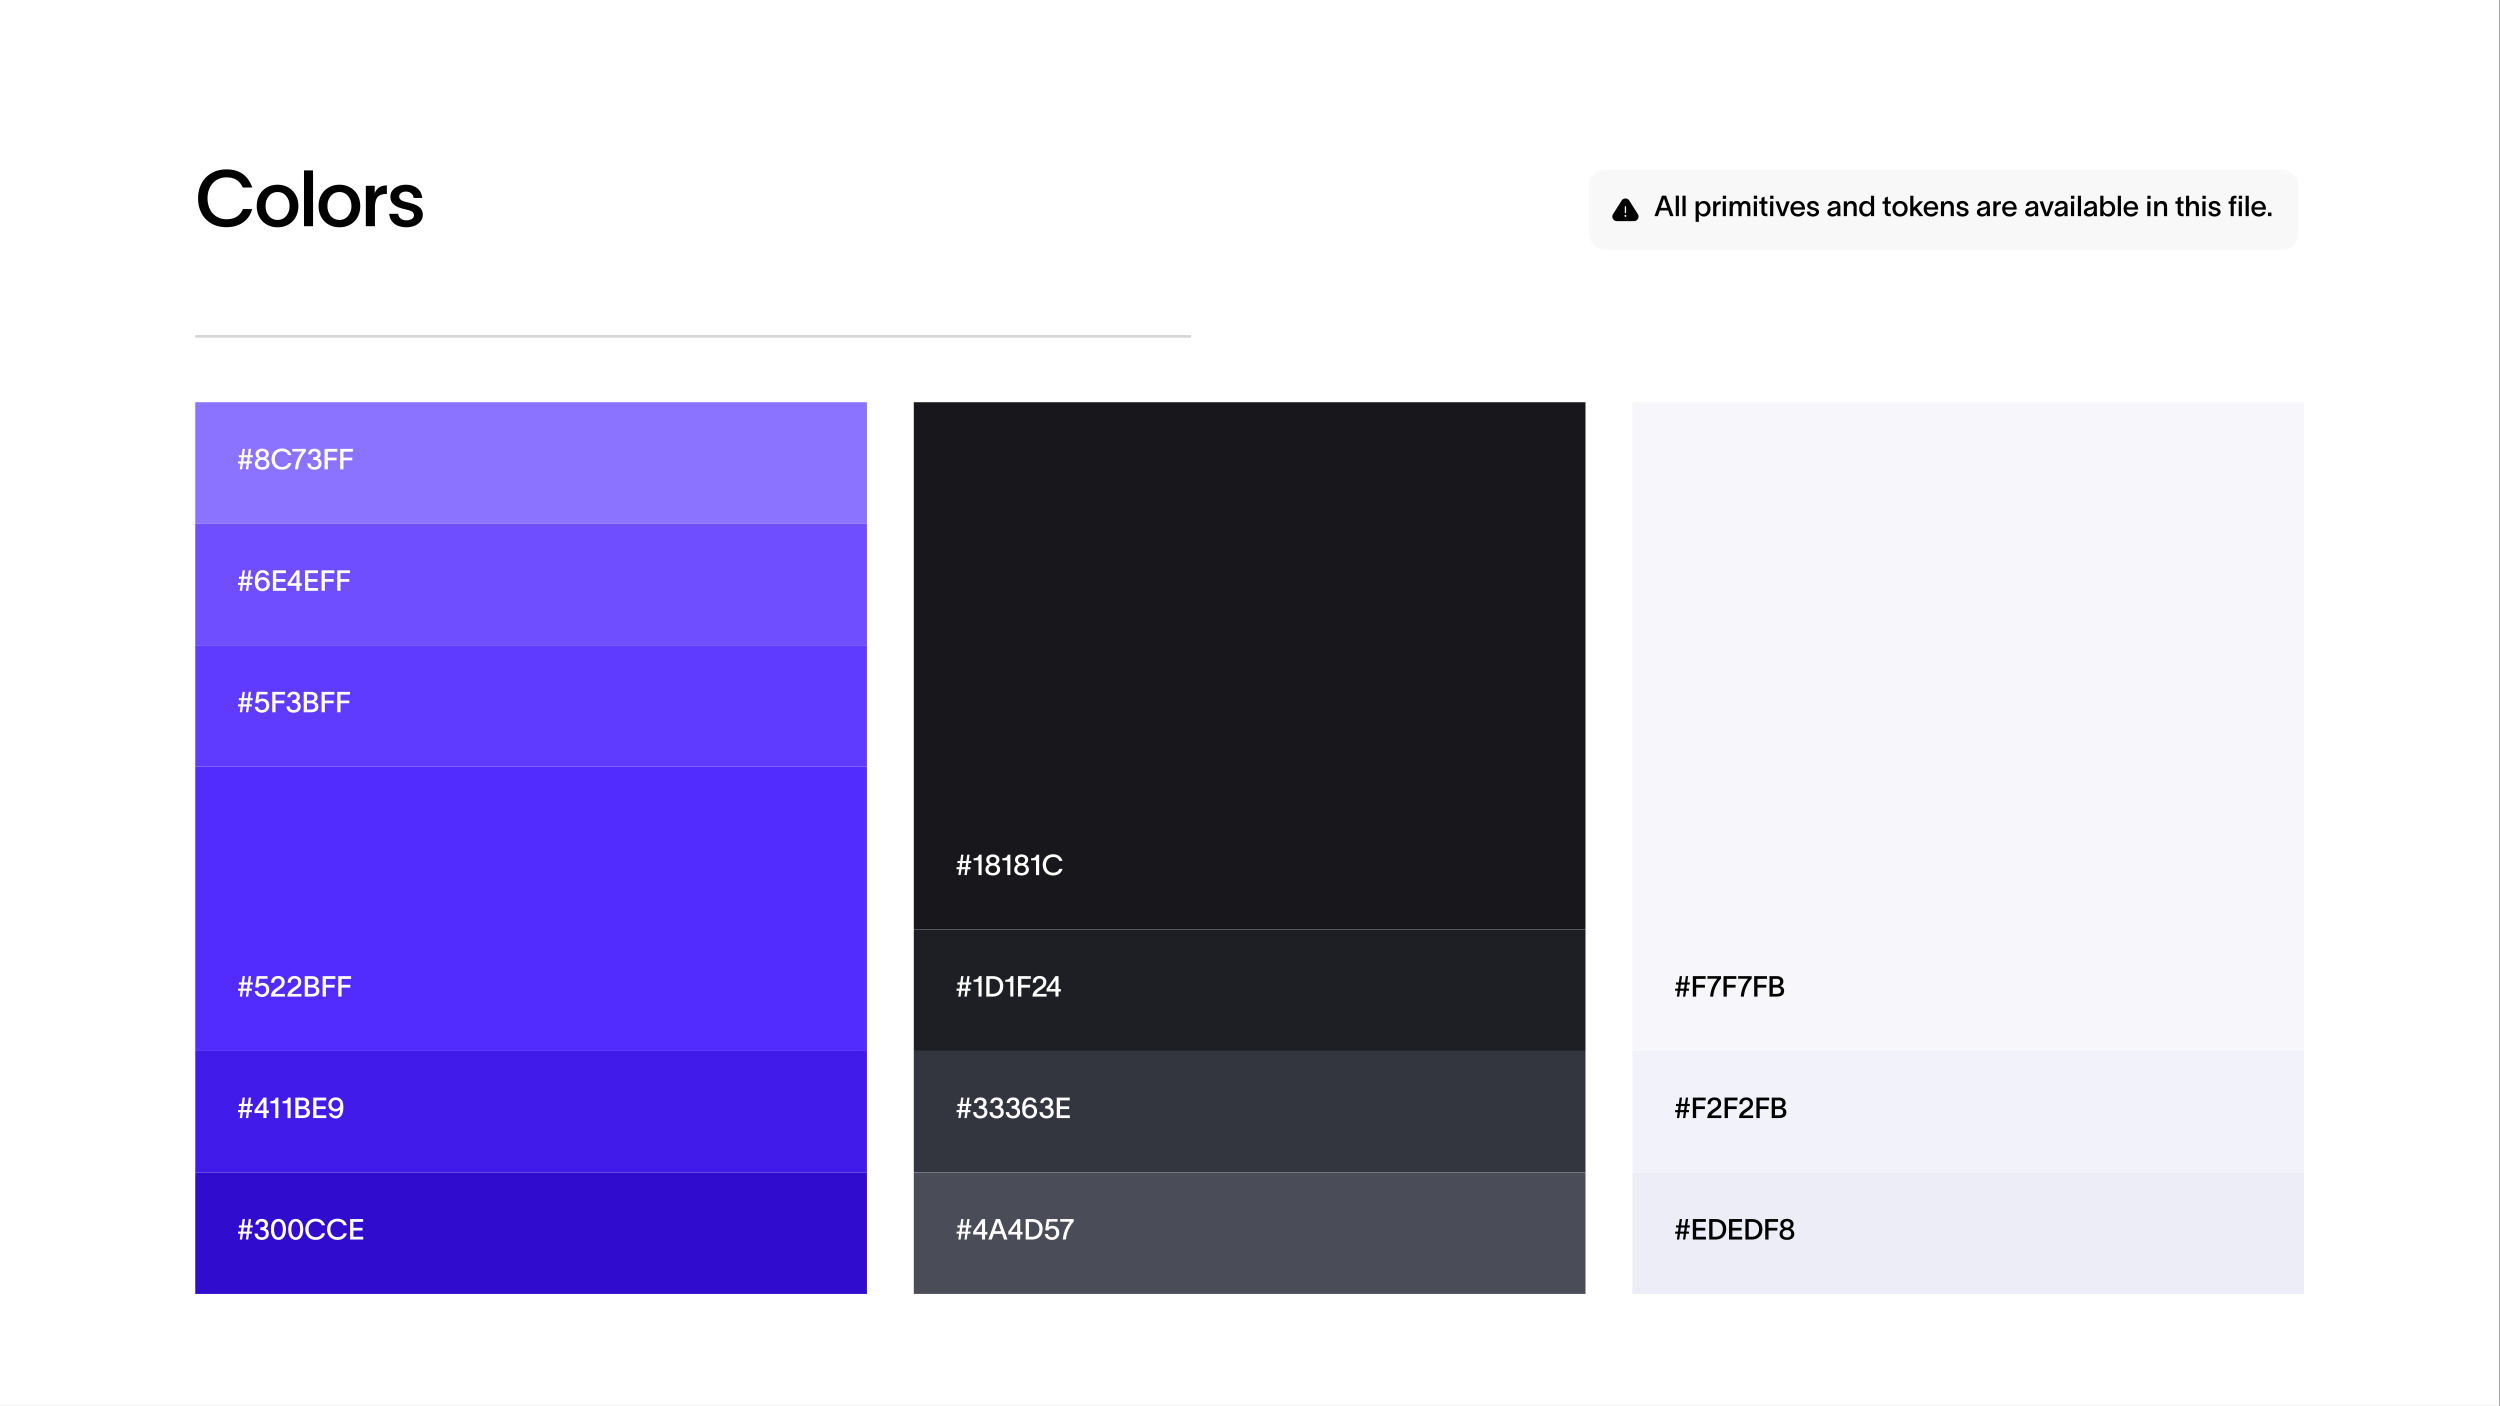
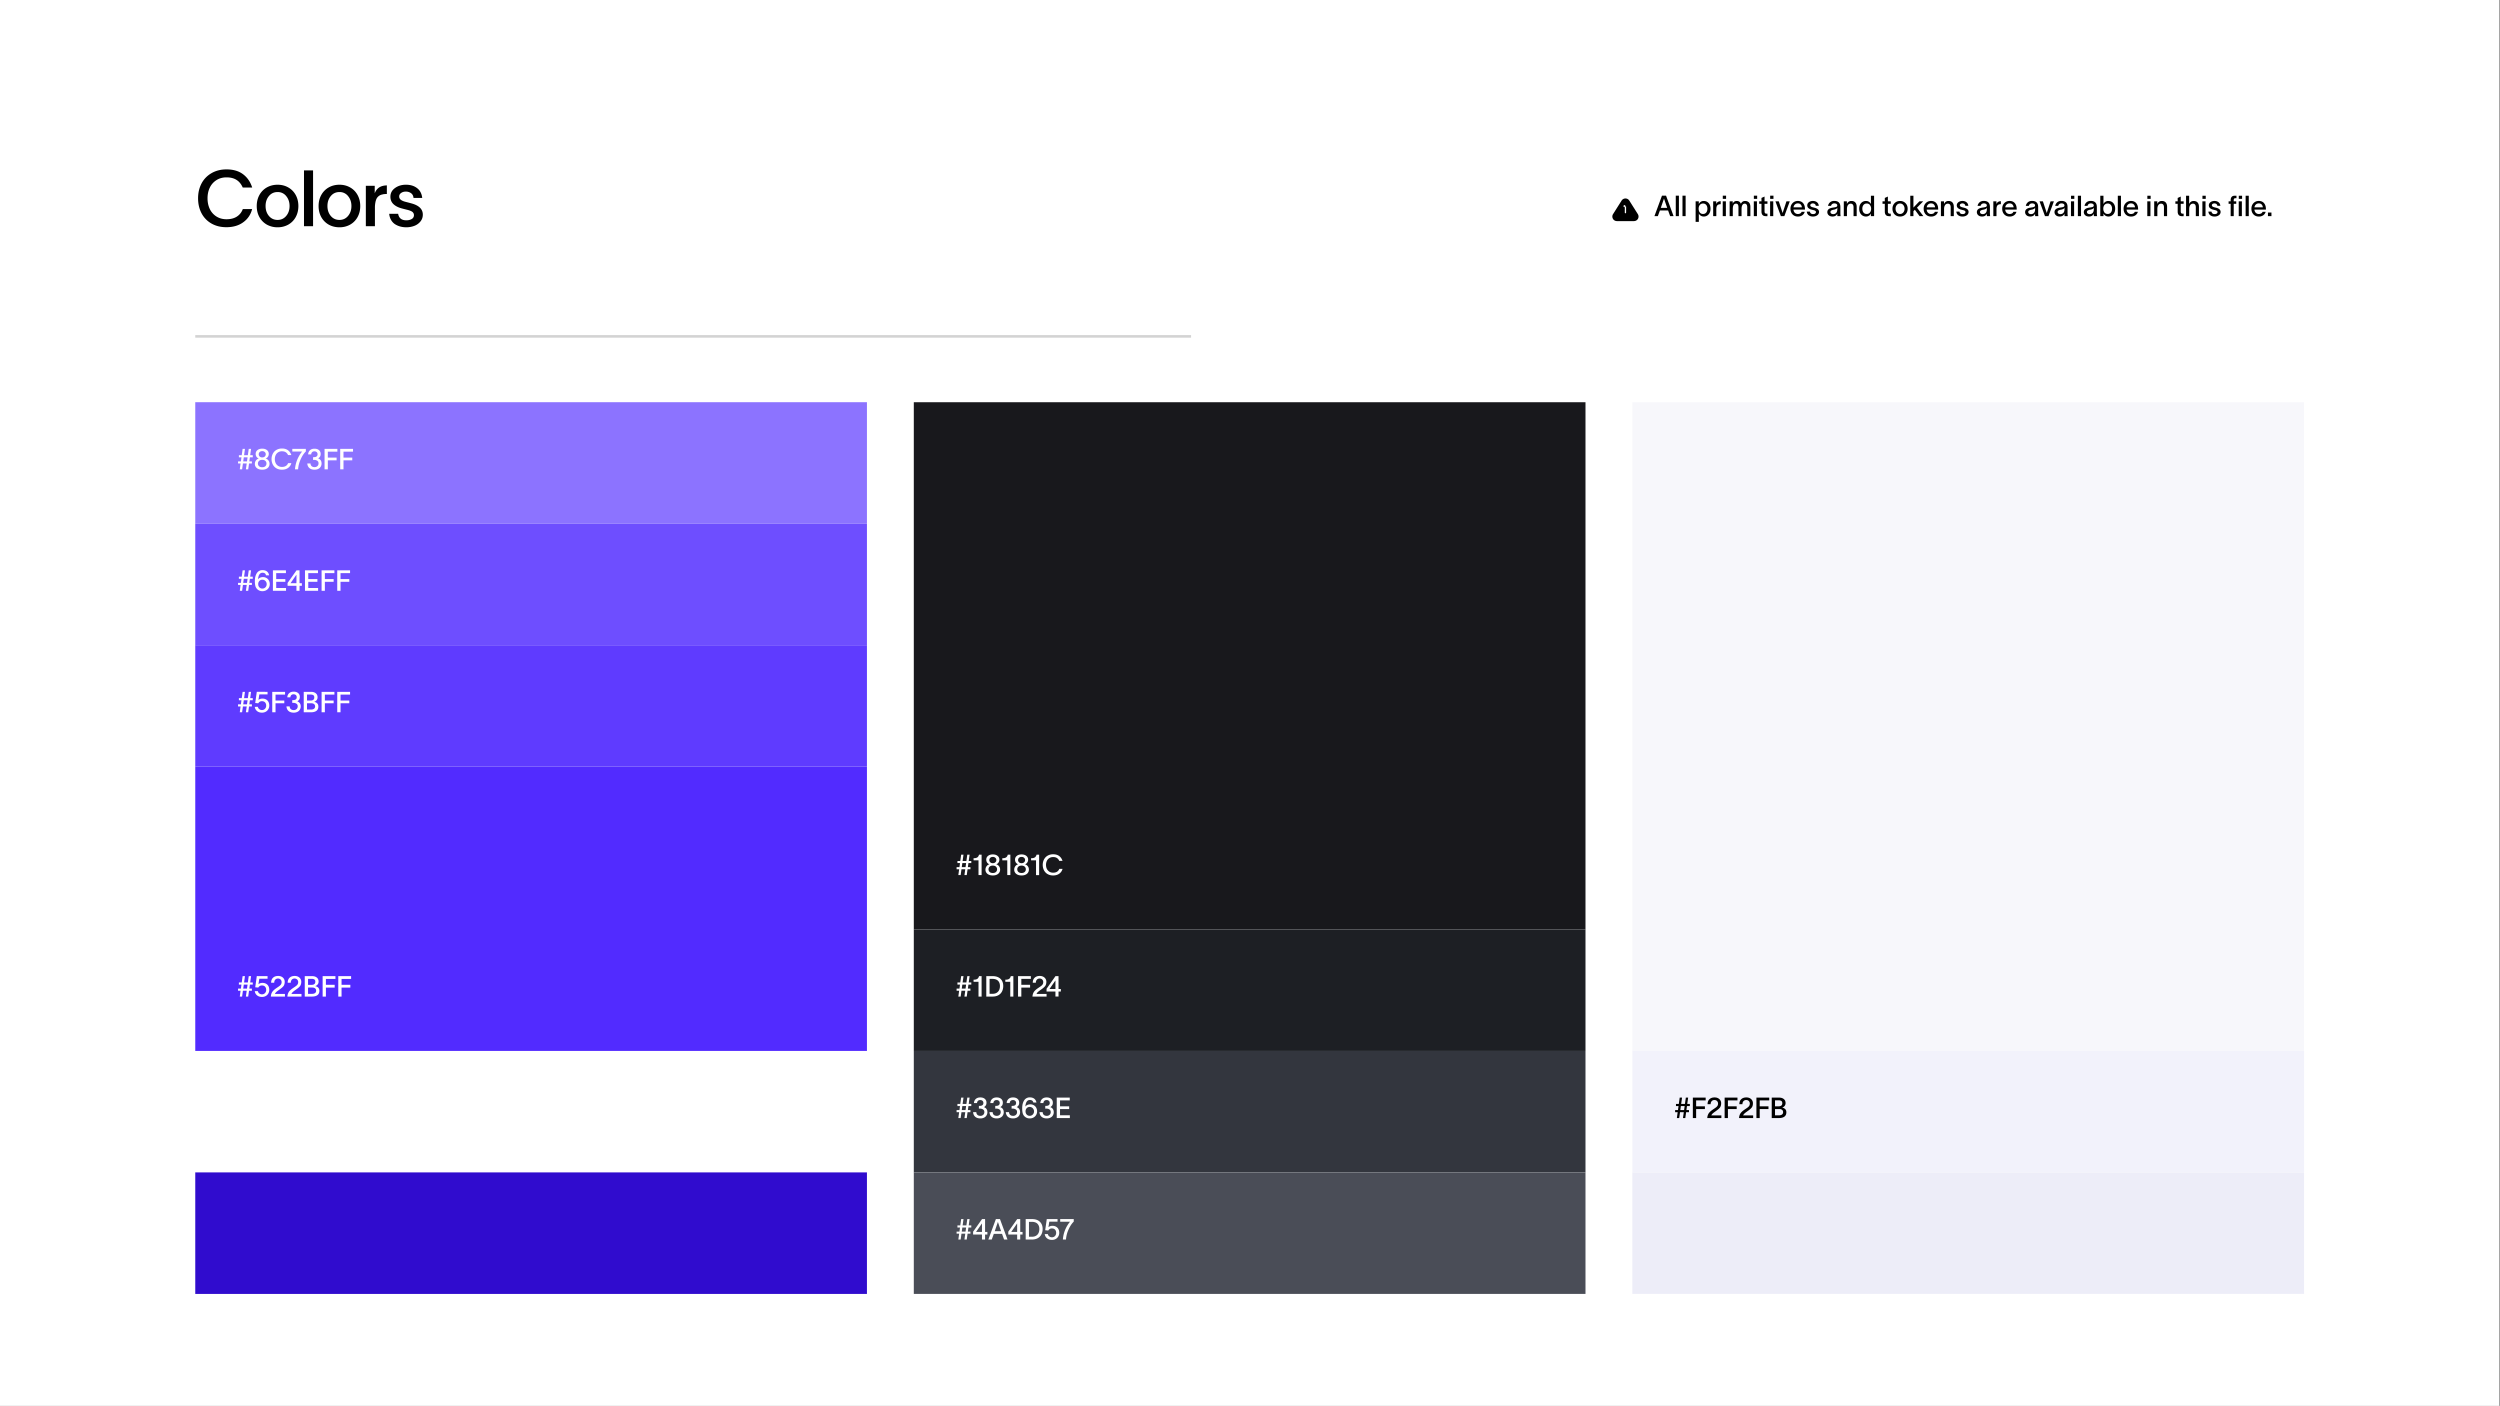
<svg xmlns="http://www.w3.org/2000/svg" width="393" height="221" fill="none">
  <rect width="100%" height="100%" fill="#808080" stroke="none" />
  <path fill="#fff" d="M0 0h392.889v221H0z" />
  <path fill="#000" d="M39.633 32.864a3.515 3.515 0 0 1-1.379 2.062c-.711.528-1.602.791-2.674.791-.895 0-1.682-.197-2.362-.593a3.966 3.966 0 0 1-1.546-1.619c-.356-.687-.534-1.464-.534-2.332 0-.859.178-1.63.534-2.314.36-.687.88-1.23 1.564-1.63.684-.4 1.473-.6 2.368-.6 1.06 0 1.925.252 2.596.755.676.504 1.157 1.201 1.445 2.093h-1.487c-.232-.532-.555-.93-.97-1.193-.417-.268-.944-.402-1.584-.402-.603 0-1.135.148-1.594.444a2.844 2.844 0 0 0-1.037 1.187c-.232.491-.348 1.045-.348 1.66 0 .616.116 1.171.348 1.667a2.81 2.81 0 0 0 1.03 1.18c.46.297.994.445 1.601.445.664 0 1.211-.142 1.643-.426.432-.284.74-.675.923-1.175h1.463Zm5.677 2.452a3.382 3.382 0 0 1-1.672.413 3.41 3.41 0 0 1-1.679-.413 3.062 3.062 0 0 1-1.175-1.181c-.283-.512-.425-1.093-.425-1.745 0-.651.142-1.233.425-1.744a3.05 3.05 0 0 1 1.175-1.187c.5-.28 1.06-.42 1.679-.42.615 0 1.17.14 1.666.42.5.28.892.675 1.176 1.187.283.511.425 1.093.425 1.744 0 .652-.142 1.233-.425 1.745a3.02 3.02 0 0 1-1.17 1.18Zm-3.56-2.926c0 .616.173 1.133.521 1.553.352.42.807.63 1.367.63.552 0 1.003-.21 1.355-.63.351-.42.527-.937.527-1.553 0-.62-.176-1.14-.527-1.564a1.67 1.67 0 0 0-1.355-.636c-.56 0-1.015.212-1.367.636-.348.42-.522.94-.522 1.564Zm6.037-5.599h1.427v8.765h-1.427V26.79Zm7.248 8.525a3.382 3.382 0 0 1-1.673.413c-.62 0-1.179-.137-1.678-.413a3.061 3.061 0 0 1-1.175-1.181c-.284-.512-.426-1.093-.426-1.745 0-.651.142-1.233.426-1.744a3.05 3.05 0 0 1 1.175-1.187c.5-.28 1.059-.42 1.678-.42.616 0 1.171.14 1.667.42.5.28.891.675 1.175 1.187.284.511.426 1.093.426 1.744 0 .652-.142 1.233-.426 1.745a3.02 3.02 0 0 1-1.17 1.18Zm-3.561-2.926c0 .616.174 1.133.521 1.553.352.42.808.63 1.367.63.552 0 1.003-.21 1.355-.63.352-.42.528-.937.528-1.553 0-.62-.176-1.14-.528-1.564a1.67 1.67 0 0 0-1.355-.636c-.56 0-1.015.212-1.367.636-.347.42-.521.94-.521 1.564Zm7.434-3.183v1.181c.304-.815.94-1.229 1.906-1.241v1.349c-.295 0-.51.02-.641.06-.14.028-.264.064-.372.108a1.163 1.163 0 0 0-.33.216 1.188 1.188 0 0 0-.281.365 2.335 2.335 0 0 0-.18.582 4.29 4.29 0 0 0-.072.833v2.896H57.51v-6.349h1.397Zm6.097 1.906c-.032-.335-.164-.585-.396-.749a1.359 1.359 0 0 0-.815-.246c-.288 0-.533.072-.737.216-.204.144-.306.326-.306.546 0 .215.086.391.258.527.176.136.433.246.773.33.468.12.75.194.845.222 1.227.32 1.84.913 1.84 1.78 0 .408-.123.766-.37 1.073a2.248 2.248 0 0 1-.96.69 3.454 3.454 0 0 1-1.271.227c-.332 0-.645-.04-.941-.12-.296-.08-.57-.2-.822-.36a1.96 1.96 0 0 1-.623-.665 2.288 2.288 0 0 1-.294-.97h1.403c.116.679.546 1.018 1.289 1.018.332 0 .614-.067.845-.203a.67.67 0 0 0 .348-.618c0-.1-.02-.19-.06-.27a.684.684 0 0 0-.144-.197.764.764 0 0 0-.234-.15 2.084 2.084 0 0 0-.27-.114 4.805 4.805 0 0 0-.311-.09 24.028 24.028 0 0 1-.911-.234c-.544-.144-.975-.368-1.295-.671-.316-.304-.474-.69-.474-1.158 0-.559.238-1.013.714-1.36.48-.352 1.057-.528 1.732-.528.704 0 1.287.18 1.75.54.464.355.732.867.804 1.534h-1.367Z" />
  <path stroke="#D3D3D3" stroke-width=".409" d="M30.695 52.88h156.541" />
  <path fill="#8C73FF" d="M30.695 63.23h105.588v19.096H30.696z" />
  <path fill="#fff" d="M38.14 70.565h.367l-.139.994h.593l.141-.994h.365l-.14.994h.406v.334h-.45l-.09.635h.404v.332h-.45l-.13.919h-.365l.13-.919h-.594l-.13.919h-.365l.126-.919h-.4v-.332h.45l.086-.635h-.402v-.334h.446l.14-.994Zm.094 1.963h.593l.09-.635h-.593l-.09.635Zm2.986-2c.31 0 .559.076.748.228a.717.717 0 0 1 .283.587c0 .18-.046.337-.138.468a.676.676 0 0 1-.352.266.843.843 0 0 1 .426.293.806.806 0 0 1 .183.532.831.831 0 0 1-.317.686c-.21.167-.485.25-.826.25-.35 0-.633-.083-.846-.25a.824.824 0 0 1-.317-.686.867.867 0 0 1 .057-.301.836.836 0 0 1 .34-.425.75.75 0 0 1 .22-.103.702.702 0 0 1-.36-.266.801.801 0 0 1-.13-.464c0-.24.095-.436.284-.587.19-.152.439-.228.745-.228Zm-.499 1.927a.543.543 0 0 0-.176.414.55.55 0 0 0 .176.415c.119.11.285.165.5.165.212 0 .376-.055.492-.165a.555.555 0 0 0 .175-.42.54.54 0 0 0-.175-.41c-.118-.11-.282-.166-.493-.166-.214 0-.38.056-.499.168Zm-.048-1.044c0 .138.049.255.147.352.1.095.233.143.4.143.17 0 .305-.048.405-.143.1-.095.15-.212.15-.352a.462.462 0 0 0-.15-.347.56.56 0 0 0-.405-.143c-.167 0-.3.048-.4.143a.466.466 0 0 0-.147.347Zm5.125 1.392a1.269 1.269 0 0 1-.5.745c-.26.193-.586.29-.977.29a1.78 1.78 0 0 1-.684-.127 1.47 1.47 0 0 1-.517-.352 1.6 1.6 0 0 1-.32-.53 1.894 1.894 0 0 1-.112-.657c0-.233.038-.451.114-.655a1.6 1.6 0 0 1 .32-.53c.14-.15.313-.267.52-.352.206-.086.434-.13.683-.13.389 0 .705.093.95.278.245.183.419.436.523.758h-.515a.987.987 0 0 0-.364-.448c-.156-.1-.353-.15-.594-.15a1.051 1.051 0 0 0-.991.611c-.087.183-.13.39-.13.618 0 .229.043.434.128.618.086.183.215.33.386.444.173.111.376.167.607.167.25 0 .457-.053.618-.158a.864.864 0 0 0 .345-.44h.51Zm2.283-1.838c-.323.318-.6.742-.831 1.273-.23.53-.36 1.044-.39 1.54h-.487a4.96 4.96 0 0 1 .396-1.613c.105-.236.218-.452.34-.648.122-.198.252-.377.39-.539H45.95v-.413h2.13v.4Zm.36.464a.905.905 0 0 1 .283-.648c.177-.163.415-.245.714-.245.296 0 .531.075.706.225.176.15.264.35.264.6 0 .17-.033.31-.1.42a.833.833 0 0 1-.294.279c.358.138.536.404.536.8a.945.945 0 0 1-.285.692.991.991 0 0 1-.35.21c-.139.05-.294.076-.464.076-.334 0-.6-.081-.798-.244-.197-.164-.312-.395-.345-.692v-.05h.5l.006.034a.563.563 0 0 0 .191.407c.113.092.26.138.442.138a.623.623 0 0 0 .457-.167.573.573 0 0 0 .17-.426c0-.18-.066-.315-.198-.404a.866.866 0 0 0-.506-.137c-.075 0-.127.002-.156.005v-.431c.044 0 .114-.003.211-.009.33-.023.495-.172.495-.446a.439.439 0 0 0-.132-.34.5.5 0 0 0-.359-.124.505.505 0 0 0-.345.11.476.476 0 0 0-.154.299l-.008.068h-.482Zm2.579 2.35v-3.214h2.015V71h-1.499v.932h1.379v.433h-1.379v1.414h-.516Zm2.46 0v-3.214h2.016V71h-1.499v.932h1.379v.433h-1.379v1.414h-.516Z" />
  <path fill="#6E4EFF" d="M30.695 82.327h105.588v19.096H30.696z" />
  <path fill="#fff" d="M38.14 89.661h.367l-.139.994h.593l.141-.994h.365l-.14.994h.406v.334h-.45l-.09.635h.404v.332h-.45l-.13.919h-.365l.13-.919h-.594l-.13.919h-.365l.126-.919h-.4v-.332h.45l.086-.635h-.402v-.334h.446l.14-.994Zm.094 1.963h.593l.09-.635h-.593l-.09.635Zm1.83-.283a3.3 3.3 0 0 1 .037-.506c.027-.161.07-.316.13-.466.062-.15.137-.278.226-.387a.97.97 0 0 1 .339-.26c.136-.065.289-.098.457-.098.161 0 .305.021.431.064.128.04.232.1.314.175a.9.9 0 0 1 .2.255c.052.096.089.203.112.321h-.485a1.773 1.773 0 0 0-.047-.116.648.648 0 0 0-.063-.106.363.363 0 0 0-.1-.096.708.708 0 0 0-.345-.086c-.414 0-.651.345-.711 1.035a.831.831 0 0 1 .314-.252c.135-.066.291-.1.47-.1a1.073 1.073 0 0 1 .77.317 1.156 1.156 0 0 1 .297.778c0 .323-.11.59-.33.803-.22.212-.499.318-.836.318-.178 0-.344-.034-.496-.103a1.1 1.1 0 0 1-.618-.772 3.307 3.307 0 0 1-.066-.718Zm.528.49c0 .196.061.361.184.495.123.131.28.197.468.197.19 0 .351-.066.482-.2a.678.678 0 0 0 .198-.492.685.685 0 0 0-.196-.495.638.638 0 0 0-.484-.204.613.613 0 0 0-.472.198.71.71 0 0 0-.18.5Zm4.357-2.17v.436h-1.53v.931h1.436v.434H43.42v.976h1.545v.437h-2.062v-3.214h2.046Zm.257 2.427v-.442l1.404-1.985h.477v2.02h.365v.407h-.365v.787h-.486v-.787h-1.395Zm.463-.407h.932v-1.314h-.02l-.912 1.314Zm4.32-2.02v.436H48.46v.931h1.435v.434H48.46v.976h1.545v.437h-2.062v-3.214h2.047Zm.565 3.214v-3.214h2.015v.436H51.07v.931h1.379v.434H51.07v1.413h-.516Zm2.46 0v-3.214h2.016v.436h-1.499v.931h1.379v.434h-1.38v1.413h-.516Z" />
  <path fill="#5F3BFF" d="M30.695 101.423h105.588v19.096H30.696z" />
  <path fill="#fff" d="M38.14 108.757h.367l-.139.994h.593l.141-.994h.365l-.14.994h.406v.334h-.45l-.09.635h.404v.332h-.45l-.13.919h-.365l.13-.919h-.594l-.13.919h-.365l.126-.919h-.4v-.332h.45l.086-.635h-.402v-.334h.446l.14-.994Zm.094 1.963h.593l.09-.635h-.593l-.09.635Zm3.826-1.558h-1.297l-.132.868c.161-.14.37-.211.627-.211.325 0 .585.098.78.295.195.196.292.466.292.809a1.111 1.111 0 0 1-.316.784c-.099.1-.22.179-.363.238a1.229 1.229 0 0 1-.462.086c-.32 0-.581-.085-.786-.255a.98.98 0 0 1-.352-.66l.486-.004a.598.598 0 0 0 .217.36.655.655 0 0 0 .431.147.63.63 0 0 0 .464-.191.683.683 0 0 0 .193-.51.711.711 0 0 0-.173-.501c-.115-.126-.28-.189-.497-.189a.62.62 0 0 0-.567.33l-.486-.046.248-1.759 1.693.004v.405Zm.737 2.809v-3.214h2.016v.436h-1.499v.932h1.378v.433h-1.378v1.413h-.517Zm2.369-2.35a.906.906 0 0 1 .284-.648c.177-.163.415-.244.714-.244.296 0 .531.075.706.224a.75.75 0 0 1 .263.6c0 .17-.033.31-.099.42a.831.831 0 0 1-.294.279c.357.138.536.405.536.8a.949.949 0 0 1-.286.693 1.002 1.002 0 0 1-.349.209 1.34 1.34 0 0 1-.464.077c-.334 0-.6-.082-.798-.244-.198-.165-.313-.395-.345-.693v-.05h.5l.006.035a.56.56 0 0 0 .19.406.677.677 0 0 0 .443.139.624.624 0 0 0 .457-.167.576.576 0 0 0 .17-.427c0-.18-.067-.315-.199-.404a.865.865 0 0 0-.505-.136 1.85 1.85 0 0 0-.156.004v-.431c.044 0 .114-.003.21-.009.33-.023.495-.172.495-.446a.441.441 0 0 0-.132-.341.5.5 0 0 0-.358-.123.507.507 0 0 0-.345.11.479.479 0 0 0-.154.299l-.009.068h-.481Zm2.58 2.35v-3.214h1.156c.305 0 .55.075.736.225.188.148.282.358.282.631 0 .334-.175.572-.524.714v.007c.194.036.35.115.469.235.12.12.18.283.18.488 0 .309-.103.539-.308.69-.204.149-.49.224-.862.224h-1.13Zm.516-.428h.631c.196 0 .352-.042.466-.126.116-.083.174-.208.174-.373 0-.162-.055-.283-.165-.365-.109-.084-.255-.126-.44-.126h-.666v.99Zm0-1.414h.55c.395 0 .593-.165.593-.494 0-.165-.048-.28-.145-.348-.097-.069-.242-.103-.435-.103h-.563v.945Zm2.292 1.842v-3.214h2.015v.436H51.07v.932h1.379v.433H51.07v1.413h-.516Zm2.46 0v-3.214h2.016v.436h-1.499v.932h1.379v.433h-1.38v1.413h-.516Z" />
  <path fill="#522BFF" d="M30.695 120.52h105.588v44.69H30.696z" />
  <path fill="#fff" d="M38.14 153.447h.367l-.139.994h.593l.141-.994h.365l-.14.994h.406v.334h-.45l-.09.635h.404v.332h-.45l-.13.919h-.365l.13-.919h-.594l-.13.919h-.365l.126-.919h-.4v-.332h.45l.086-.635h-.402v-.334h.446l.14-.994Zm.094 1.963h.593l.09-.635h-.593l-.09.635Zm3.826-1.558h-1.297l-.132.868c.161-.141.37-.211.627-.211.325 0 .585.098.78.295.195.196.292.466.292.809a1.111 1.111 0 0 1-.316.784c-.099.1-.22.179-.363.238a1.228 1.228 0 0 1-.462.085c-.32 0-.581-.085-.786-.255a.975.975 0 0 1-.352-.659l.486-.004a.598.598 0 0 0 .217.36.655.655 0 0 0 .431.147.63.63 0 0 0 .464-.191.683.683 0 0 0 .193-.51.711.711 0 0 0-.173-.501c-.115-.126-.28-.189-.497-.189a.62.62 0 0 0-.567.33l-.486-.046.248-1.759 1.693.004v.405Zm.564.631c0-.336.099-.597.296-.783.2-.187.467-.281.803-.281.306 0 .555.086.747.259a.87.87 0 0 1 .288.682 1.248 1.248 0 0 1-.114.527.863.863 0 0 1-.14.198c-.062.069-.12.126-.174.172a6.515 6.515 0 0 1-.44.336 11.49 11.49 0 0 0-.22.156 3.386 3.386 0 0 0-.185.147 1.128 1.128 0 0 0-.164.169.816.816 0 0 0-.108.183h1.58v.413h-2.215a1.525 1.525 0 0 1 .197-.694 1.41 1.41 0 0 1 .21-.26c.086-.086.167-.158.243-.215.076-.059.172-.127.286-.205a15.858 15.858 0 0 0 .378-.259 1.58 1.58 0 0 0 .143-.117c.032-.032.066-.069.101-.112a.453.453 0 0 0 .077-.123.743.743 0 0 0 .04-.132.658.658 0 0 0 .017-.156.558.558 0 0 0-.152-.398.54.54 0 0 0-.415-.16.549.549 0 0 0-.44.182.701.701 0 0 0-.153.471h-.486Zm2.601 0c0-.336.1-.597.297-.783.2-.187.467-.281.802-.281.307 0 .556.086.748.259a.87.87 0 0 1 .288.682 1.248 1.248 0 0 1-.114.527.863.863 0 0 1-.141.198c-.062.069-.12.126-.174.172a6.619 6.619 0 0 1-.44.336l-.22.156a3.386 3.386 0 0 0-.184.147 1.13 1.13 0 0 0-.165.169.816.816 0 0 0-.108.183h1.58v.413H45.18a1.521 1.521 0 0 1 .198-.694c.053-.087.122-.173.209-.26.086-.086.168-.158.244-.215.076-.059.171-.127.286-.205a15.858 15.858 0 0 0 .378-.259 1.58 1.58 0 0 0 .143-.117c.032-.032.066-.069.1-.112a.453.453 0 0 0 .078-.123.751.751 0 0 0 .04-.132.658.658 0 0 0 .017-.156.558.558 0 0 0-.152-.398.54.54 0 0 0-.415-.16.549.549 0 0 0-.44.182.701.701 0 0 0-.154.471h-.486Zm2.683 2.178v-3.214h1.157c.304 0 .55.075.736.225.188.148.281.358.281.63 0 .335-.174.573-.523.715v.006a.87.87 0 0 1 .468.236c.12.12.18.283.18.488 0 .309-.102.539-.307.69-.204.149-.491.224-.862.224h-1.13Zm.517-.429h.63c.197 0 .352-.041.467-.125.116-.083.173-.208.173-.373 0-.162-.055-.283-.164-.365-.109-.084-.255-.126-.44-.126h-.666v.989Zm0-1.413h.55c.395 0 .593-.165.593-.495 0-.164-.048-.279-.145-.347-.097-.069-.242-.103-.435-.103h-.563v.945Zm2.292 1.842v-3.214h2.015v.436h-1.499v.932h1.378v.433h-1.378v1.413h-.516Zm2.46 0v-3.214h2.016v.436h-1.5v.932h1.38v.433h-1.38v1.413h-.516Z" />
-   <path fill="#411BE9" d="M30.695 165.209h105.588v19.096H30.696z" />
  <path fill="#fff" d="M38.14 172.544h.367l-.139.993h.593l.141-.993h.365l-.14.993h.406v.334h-.45l-.09.636h.404v.331h-.45l-.13.919h-.365l.13-.919h-.594l-.13.919h-.365l.126-.919h-.4v-.331h.45l.086-.636h-.402v-.334h.446l.14-.993Zm.094 1.963h.593l.09-.636h-.593l-.09.636Zm1.782.463v-.441l1.404-1.985h.477v2.02h.365v.406h-.365v.787h-.486v-.787h-1.395Zm.463-.406h.932v-1.315h-.02l-.912 1.315Zm3.281 1.193h-.486v-2.319h-.778v-.336c.093 0 .174-.004.244-.011.07-.009.14-.025.21-.048a.642.642 0 0 0 .177-.097.593.593 0 0 0 .134-.163.913.913 0 0 0 .095-.239h.404v3.213Zm1.93 0h-.487v-2.319h-.778v-.336c.093 0 .174-.004.244-.011.07-.009.14-.025.209-.048a.643.643 0 0 0 .178-.097.596.596 0 0 0 .134-.163.917.917 0 0 0 .095-.239h.404v3.213Zm.737 0v-3.213h1.156c.305 0 .55.074.736.224.188.148.282.358.282.631 0 .334-.175.572-.523.714v.007a.863.863 0 0 1 .468.235c.12.12.18.283.18.488 0 .309-.103.539-.308.69-.203.15-.49.224-.861.224h-1.13Zm.516-.428h.631c.197 0 .352-.042.466-.126.116-.083.174-.208.174-.373 0-.162-.055-.283-.165-.365-.108-.084-.255-.125-.44-.125h-.666v.989Zm0-1.414h.55c.395 0 .593-.165.593-.494 0-.164-.048-.28-.145-.348-.097-.069-.242-.103-.435-.103h-.563v.945Zm4.338-1.371v.435h-1.53v.932h1.436v.433h-1.435v.976h1.545v.437h-2.062v-3.213h2.046Zm.349 1.088c0-.324.11-.592.33-.805.22-.214.5-.321.837-.321.17 0 .33.032.48.095.149.061.274.148.375.261.119.126.202.291.25.495.05.202.073.45.073.743 0 .237-.022.456-.068.657a1.939 1.939 0 0 1-.202.543.999.999 0 0 1-.365.38 1.03 1.03 0 0 1-.534.137c-.306 0-.555-.076-.745-.227a.932.932 0 0 1-.35-.584h.486c.085.269.281.404.59.404.41 0 .64-.336.685-1.007a.872.872 0 0 1-.299.224 1 1 0 0 1-.444.095 1.059 1.059 0 0 1-1.1-1.09Zm.486-.022a.7.7 0 0 0 .195.499c.13.136.293.204.486.204.194 0 .354-.07.482-.211a.707.707 0 0 0 .193-.492.673.673 0 0 0-.196-.493.641.641 0 0 0-.479-.2.65.65 0 0 0-.483.203.668.668 0 0 0-.198.49Z" />
  <path fill="#300CCE" d="M30.695 184.306h105.588v19.096H30.696z" />
-   <path fill="#fff" d="M38.14 191.64h.367l-.139.994h.593l.141-.994h.365l-.14.994h.406v.334h-.45l-.09.635h.404v.332h-.45l-.13.919h-.365l.13-.919h-.594l-.13.919h-.365l.126-.919h-.4v-.332h.45l.086-.635h-.402v-.334h.446l.14-.994Zm.094 1.963h.593l.09-.635h-.593l-.09.635Zm1.918-1.099a.904.904 0 0 1 .283-.648c.178-.163.416-.244.715-.244.296 0 .531.074.706.224a.746.746 0 0 1 .263.6c0 .17-.033.31-.099.42a.84.84 0 0 1-.294.279c.357.138.536.404.536.8a.941.941 0 0 1-.286.693.985.985 0 0 1-.35.208 1.308 1.308 0 0 1-.463.077c-.334 0-.6-.081-.798-.244-.198-.164-.313-.395-.345-.692v-.051h.499l.007.036a.562.562 0 0 0 .19.406c.114.093.26.139.443.139a.624.624 0 0 0 .457-.167.576.576 0 0 0 .17-.427c0-.18-.067-.315-.199-.404a.865.865 0 0 0-.505-.137 1.74 1.74 0 0 0-.156.005v-.431c.044 0 .114-.003.21-.009.33-.023.495-.172.495-.446a.44.44 0 0 0-.132-.341.5.5 0 0 0-.358-.123.507.507 0 0 0-.345.11.476.476 0 0 0-.154.299l-.009.068h-.481Zm3.62 1.998a.482.482 0 0 0 .314-.11.735.735 0 0 0 .217-.294c.054-.123.095-.257.121-.4a2.528 2.528 0 0 0 0-.895 1.68 1.68 0 0 0-.12-.391.715.715 0 0 0-.218-.284.5.5 0 0 0-.315-.105.51.51 0 0 0-.316.105.742.742 0 0 0-.218.284 1.824 1.824 0 0 0-.12.391 2.648 2.648 0 0 0-.015.805c.015.117.04.23.076.34.036.109.081.204.134.286a.644.644 0 0 0 .198.196.493.493 0 0 0 .261.072Zm-1.181-1.255c0-.171.012-.333.037-.486a1.98 1.98 0 0 1 .126-.444 1.29 1.29 0 0 1 .22-.365.972.972 0 0 1 .336-.244c.136-.061.29-.092.461-.092.172 0 .325.031.46.092a.945.945 0 0 1 .336.244c.09.102.163.223.22.365a2 2 0 0 1 .125.444c.025.153.037.315.037.486 0 .172-.012.335-.037.49a2.107 2.107 0 0 1-.125.453 1.397 1.397 0 0 1-.22.376.942.942 0 0 1-.336.253c-.137.063-.29.094-.46.094-.17 0-.323-.031-.46-.094a.963.963 0 0 1-.338-.253 1.395 1.395 0 0 1-.22-.376 2.07 2.07 0 0 1-.125-.45 3.112 3.112 0 0 1-.037-.493Zm3.9 1.255a.482.482 0 0 0 .315-.11.735.735 0 0 0 .217-.294 1.74 1.74 0 0 0 .121-.4 2.519 2.519 0 0 0 0-.895 1.67 1.67 0 0 0-.12-.391.715.715 0 0 0-.218-.284.5.5 0 0 0-.314-.105.51.51 0 0 0-.317.105.744.744 0 0 0-.218.284 1.836 1.836 0 0 0-.12.391 2.664 2.664 0 0 0-.015.805c.015.117.04.23.076.34.037.109.081.204.134.286a.644.644 0 0 0 .198.196.494.494 0 0 0 .262.072Zm-1.18-1.255c0-.171.013-.333.037-.486a1.98 1.98 0 0 1 .126-.444 1.33 1.33 0 0 1 .22-.365.972.972 0 0 1 .336-.244c.136-.061.29-.092.462-.092.17 0 .324.031.459.092a.945.945 0 0 1 .336.244c.09.102.163.223.22.365.059.142.1.29.125.444a3.085 3.085 0 0 1 0 .976 2.096 2.096 0 0 1-.125.453 1.397 1.397 0 0 1-.22.376.942.942 0 0 1-.336.253c-.136.063-.29.094-.46.094a1.08 1.08 0 0 1-.459-.094.964.964 0 0 1-.338-.253 1.397 1.397 0 0 1-.22-.376 2.076 2.076 0 0 1-.126-.45 3.124 3.124 0 0 1-.037-.493Zm5.791.631a1.268 1.268 0 0 1-.499.745c-.26.194-.587.29-.978.29a1.78 1.78 0 0 1-.684-.127 1.477 1.477 0 0 1-.516-.352 1.593 1.593 0 0 1-.321-.53 1.886 1.886 0 0 1-.112-.657c0-.233.038-.451.114-.655.076-.204.183-.38.321-.53.14-.149.312-.266.519-.351a1.74 1.74 0 0 1 .683-.13c.389 0 .705.092.95.277.245.183.42.436.523.758h-.514a.983.983 0 0 0-.365-.448c-.155-.1-.353-.15-.594-.15-.23 0-.431.056-.604.167-.172.112-.3.26-.387.444-.086.184-.13.39-.13.618 0 .229.043.435.128.618.086.183.215.331.387.444.173.111.375.167.606.167.251 0 .457-.053.618-.158a.866.866 0 0 0 .345-.44h.51Zm3.428 0a1.269 1.269 0 0 1-.499.745c-.26.194-.587.29-.978.29a1.78 1.78 0 0 1-.683-.127 1.476 1.476 0 0 1-.517-.352 1.593 1.593 0 0 1-.321-.53 1.886 1.886 0 0 1-.112-.657c0-.233.038-.451.114-.655.076-.204.183-.38.321-.53.14-.149.312-.266.519-.351a1.74 1.74 0 0 1 .683-.13c.389 0 .705.092.95.277.245.183.42.436.523.758h-.514a.984.984 0 0 0-.365-.448c-.155-.1-.353-.15-.594-.15-.23 0-.431.056-.604.167-.171.112-.3.26-.387.444-.086.184-.13.39-.13.618 0 .229.043.435.128.618.086.183.215.331.387.444.173.111.375.167.606.167.251 0 .457-.053.618-.158a.866.866 0 0 0 .345-.44h.51Zm2.558-2.238v.436h-1.53v.932h1.435v.433h-1.435v.976h1.545v.437h-2.062v-3.214h2.047Z" />
  <path fill="#18181C" d="M143.65 63.23h105.589v82.883H143.65z" />
  <path fill="#fff" d="M151.095 134.351h.367l-.138.994h.593l.141-.994h.365l-.141.994h.407v.334h-.451l-.09.635h.404v.332h-.45l-.13.919h-.365l.13-.919h-.594l-.129.919h-.365l.125-.919h-.4v-.332h.451l.085-.635h-.402v-.334h.446l.141-.994Zm.094 1.963h.594l.09-.635h-.593l-.091.635Zm3.119 1.251h-.486v-2.319h-.778v-.336c.092 0 .173-.004.244-.011.07-.009.14-.025.209-.049a.632.632 0 0 0 .178-.097.63.63 0 0 0 .134-.162.924.924 0 0 0 .094-.24h.405v3.214Zm1.762-3.251c.309 0 .558.076.747.228a.717.717 0 0 1 .283.587.799.799 0 0 1-.138.469.68.68 0 0 1-.352.266.838.838 0 0 1 .427.292.808.808 0 0 1 .182.532.831.831 0 0 1-.316.686c-.21.167-.485.25-.827.25-.35 0-.632-.083-.846-.25a.824.824 0 0 1-.317-.686.889.889 0 0 1 .398-.726.769.769 0 0 1 .22-.103.704.704 0 0 1-.361-.266.802.802 0 0 1-.129-.464c0-.24.094-.436.283-.587.191-.152.439-.228.746-.228Zm-.499 1.928a.54.54 0 0 0-.176.413c0 .165.058.304.176.415.118.11.285.165.499.165.212 0 .376-.055.492-.165a.554.554 0 0 0 .176-.419.542.542 0 0 0-.176-.412c-.117-.109-.281-.164-.492-.164-.214 0-.381.055-.499.167Zm-.049-1.044c0 .137.049.255.147.351.1.095.233.143.401.143.17 0 .304-.048.404-.143a.464.464 0 0 0 .149-.351.46.46 0 0 0-.149-.348.562.562 0 0 0-.404-.143.557.557 0 0 0-.401.143.466.466 0 0 0-.147.348Zm3.307 2.367h-.485v-2.319h-.779v-.336c.093 0 .174-.004.244-.011.071-.009.14-.025.209-.049a.619.619 0 0 0 .178-.097.592.592 0 0 0 .134-.162.925.925 0 0 0 .095-.24h.404v3.214Zm1.762-3.251c.309 0 .559.076.748.228a.717.717 0 0 1 .283.587.799.799 0 0 1-.138.469.68.68 0 0 1-.352.266.835.835 0 0 1 .426.292.803.803 0 0 1 .183.532.832.832 0 0 1-.317.686c-.209.167-.485.25-.826.25-.35 0-.633-.083-.846-.25a.824.824 0 0 1-.317-.686.865.865 0 0 1 .057-.301.837.837 0 0 1 .341-.425.769.769 0 0 1 .22-.103.704.704 0 0 1-.361-.266.803.803 0 0 1-.13-.464c0-.24.095-.436.284-.587.191-.152.439-.228.745-.228Zm-.499 1.928a.543.543 0 0 0-.176.413.55.55 0 0 0 .176.415c.119.11.285.165.499.165.213 0 .377-.055.493-.165a.553.553 0 0 0 .175-.419.541.541 0 0 0-.175-.412c-.118-.109-.282-.164-.493-.164-.214 0-.38.055-.499.167Zm-.048-1.044c0 .137.049.255.147.351.1.095.233.143.4.143.17 0 .305-.048.405-.143a.468.468 0 0 0 .149-.351.464.464 0 0 0-.149-.348.564.564 0 0 0-.405-.143c-.167 0-.3.048-.4.143a.466.466 0 0 0-.147.348Zm3.307 2.367h-.486v-2.319h-.778v-.336c.092 0 .174-.004.244-.011.07-.009.14-.025.209-.049a.619.619 0 0 0 .178-.097.592.592 0 0 0 .134-.162.925.925 0 0 0 .095-.24h.404v3.214Zm3.677-.976a1.273 1.273 0 0 1-.499.745c-.261.194-.587.29-.979.29-.249 0-.477-.042-.683-.127a1.477 1.477 0 0 1-.517-.352 1.585 1.585 0 0 1-.321-.53 1.904 1.904 0 0 1-.112-.657c0-.233.038-.451.114-.655.077-.204.184-.38.321-.53a1.47 1.47 0 0 1 .519-.351c.207-.087.435-.13.684-.13.388 0 .705.092.949.277.245.183.42.436.524.758h-.515a.98.98 0 0 0-.365-.448c-.155-.1-.353-.15-.593-.15-.23 0-.432.056-.605.167-.171.112-.3.26-.387.444a1.439 1.439 0 0 0-.129.618c0 .229.042.435.127.618.087.183.216.331.387.444.173.111.375.167.607.167.25 0 .456-.053.617-.158a.869.869 0 0 0 .346-.44h.51Z" />
  <path fill="#1D1F24" d="M143.65 146.113h105.589v19.096H143.65z" />
  <path fill="#fff" d="M151.095 153.447h.367l-.138.994h.593l.141-.994h.365l-.141.994h.407v.334h-.451l-.09.635h.404v.332h-.45l-.13.919h-.365l.13-.919h-.594l-.129.919h-.365l.125-.919h-.4v-.332h.451l.085-.635h-.402v-.334h.446l.141-.994Zm.094 1.963h.594l.09-.635h-.593l-.091.635Zm3.119 1.251h-.486v-2.319h-.778v-.336c.092 0 .173-.004.244-.011.07-.009.14-.025.209-.049a.657.657 0 0 0 .178-.096.635.635 0 0 0 .134-.163.91.91 0 0 0 .094-.24h.405v3.214Zm1.722-3.214c.532 0 .944.14 1.238.418.294.277.441.657.441 1.139 0 .242-.037.464-.112.668a1.414 1.414 0 0 1-.846.866c-.21.082-.444.123-.703.123h-1.003v-3.214h.985Zm-.468 2.777h.49c.164 0 .315-.026.453-.077a.998.998 0 0 0 .6-.611 1.55 1.55 0 0 0 .086-.532c0-.249-.051-.459-.152-.629a.896.896 0 0 0-.405-.374 1.376 1.376 0 0 0-.591-.118h-.481v2.341Zm3.738.437h-.486v-2.319h-.778v-.336c.092 0 .173-.004.244-.011.07-.009.14-.025.209-.049a.642.642 0 0 0 .178-.096.615.615 0 0 0 .134-.163.91.91 0 0 0 .094-.24h.405v3.214Zm.737 0v-3.214h2.016v.436h-1.499v.932h1.378v.433h-1.378v1.413h-.517Zm2.314-2.178c0-.336.099-.597.297-.783.199-.187.466-.281.802-.281.306 0 .555.086.747.259a.87.87 0 0 1 .288.682 1.248 1.248 0 0 1-.114.527.872.872 0 0 1-.141.198 1.739 1.739 0 0 1-.173.172 6.877 6.877 0 0 1-.44.336 11.49 11.49 0 0 0-.22.156 3.467 3.467 0 0 0-.184.147c-.065.054-.12.111-.165.169a.785.785 0 0 0-.108.183h1.581v.413h-2.216a1.512 1.512 0 0 1 .198-.694c.052-.087.122-.173.208-.26.087-.086.168-.158.244-.215.077-.059.172-.127.286-.205a13.753 13.753 0 0 0 .378-.259c.063-.047.111-.086.143-.117.032-.032.066-.069.101-.112a.43.43 0 0 0 .077-.123.734.734 0 0 0 .057-.288.558.558 0 0 0-.151-.398.54.54 0 0 0-.416-.16.547.547 0 0 0-.439.182.7.7 0 0 0-.154.471h-.486Zm2.168 1.391v-.442l1.405-1.985h.477v2.021h.365v.406h-.365v.787h-.486v-.787h-1.396Zm.464-.406h.932v-1.315h-.019l-.913 1.315Z" />
  <path fill="#33363E" d="M143.65 165.209h105.589v19.096H143.65z" />
  <path fill="#fff" d="M151.095 172.544h.367l-.138.993h.593l.141-.993h.365l-.141.993h.407v.334h-.451l-.09.636h.404v.331h-.45l-.13.919h-.365l.13-.919h-.594l-.129.919h-.365l.125-.919h-.4v-.331h.451l.085-.636h-.402v-.334h.446l.141-.993Zm.094 1.963h.594l.09-.636h-.593l-.091.636Zm1.918-1.1a.909.909 0 0 1 .284-.648c.177-.163.415-.244.714-.244.296 0 .532.075.706.224.176.15.264.35.264.6 0 .17-.033.31-.099.42a.82.82 0 0 1-.295.279c.358.138.537.405.537.8a.955.955 0 0 1-.286.693.997.997 0 0 1-.35.209 1.334 1.334 0 0 1-.463.077c-.335 0-.601-.082-.798-.244-.198-.164-.313-.395-.345-.693v-.05h.499l.006.035a.569.569 0 0 0 .191.407c.113.092.26.138.442.138a.622.622 0 0 0 .457-.167.573.573 0 0 0 .17-.426c0-.181-.066-.316-.198-.405a.866.866 0 0 0-.506-.136 1.88 1.88 0 0 0-.156.004v-.431c.044 0 .115-.003.211-.008.33-.024.495-.173.495-.447a.437.437 0 0 0-.132-.34.5.5 0 0 0-.358-.124.505.505 0 0 0-.345.11.477.477 0 0 0-.154.299l-.009.068h-.482Zm2.571 0a.905.905 0 0 1 .284-.648c.177-.163.415-.244.714-.244.296 0 .531.075.706.224.176.15.264.35.264.6 0 .17-.033.31-.099.42a.82.82 0 0 1-.295.279c.358.138.536.405.536.8a.937.937 0 0 1-.285.693 1.006 1.006 0 0 1-.35.209 1.34 1.34 0 0 1-.464.077c-.334 0-.6-.082-.798-.244-.197-.164-.312-.395-.345-.693v-.05h.499l.007.035a.565.565 0 0 0 .191.407c.113.092.26.138.442.138a.624.624 0 0 0 .457-.167.573.573 0 0 0 .169-.426c0-.181-.065-.316-.197-.405a.866.866 0 0 0-.506-.136 1.85 1.85 0 0 0-.156.004v-.431c.044 0 .114-.003.211-.008.33-.024.495-.173.495-.447a.437.437 0 0 0-.132-.34.502.502 0 0 0-.359-.124.508.508 0 0 0-.345.11.482.482 0 0 0-.154.299l-.008.068h-.482Zm2.571 0a.905.905 0 0 1 .284-.648c.177-.163.415-.244.714-.244.296 0 .531.075.706.224.175.15.263.35.263.6 0 .17-.033.31-.099.42a.817.817 0 0 1-.294.279c.358.138.536.405.536.8a.937.937 0 0 1-.285.693 1.006 1.006 0 0 1-.35.209 1.34 1.34 0 0 1-.464.077c-.334 0-.6-.082-.798-.244-.198-.164-.313-.395-.345-.693v-.05h.499l.007.035a.561.561 0 0 0 .191.407c.113.092.26.138.442.138a.624.624 0 0 0 .457-.167.573.573 0 0 0 .169-.426c0-.181-.066-.316-.198-.405a.861.861 0 0 0-.505-.136 1.85 1.85 0 0 0-.156.004v-.431c.044 0 .114-.003.211-.008.33-.024.494-.173.494-.447a.44.44 0 0 0-.131-.34.502.502 0 0 0-.359-.124.508.508 0 0 0-.345.11.482.482 0 0 0-.154.299l-.009.068h-.481Zm2.439.816c0-.176.012-.344.037-.506.027-.161.07-.316.13-.466.062-.149.137-.278.226-.386a1.035 1.035 0 0 1 .796-.359c.161 0 .305.021.431.064a.885.885 0 0 1 .514.431c.052.095.089.202.112.321h-.485a.76.76 0 0 0-.11-.222.363.363 0 0 0-.099-.097.69.69 0 0 0-.345-.086c-.415 0-.652.345-.712 1.036a.819.819 0 0 1 .314-.253c.135-.066.292-.099.47-.099.156 0 .299.028.431.086a.974.974 0 0 1 .556.58c.053.133.079.276.079.429 0 .322-.109.589-.329.802-.22.212-.499.319-.836.319-.178 0-.344-.035-.496-.104a1.097 1.097 0 0 1-.618-.771 3.31 3.31 0 0 1-.066-.719Zm.528.49c0 .197.061.361.184.495a.612.612 0 0 0 .468.198.65.65 0 0 0 .482-.2.678.678 0 0 0 .198-.493.684.684 0 0 0-.196-.494.636.636 0 0 0-.484-.205.612.612 0 0 0-.472.198.71.71 0 0 0-.18.501Zm2.324-1.306a.905.905 0 0 1 .284-.648c.177-.163.415-.244.714-.244.296 0 .531.075.706.224.176.15.263.35.263.6 0 .17-.032.31-.098.42a.828.828 0 0 1-.295.279c.358.138.536.405.536.8a.937.937 0 0 1-.285.693 1.006 1.006 0 0 1-.35.209 1.34 1.34 0 0 1-.464.077c-.334 0-.6-.082-.798-.244-.197-.164-.313-.395-.345-.693v-.05h.499l.007.035a.561.561 0 0 0 .191.407c.113.092.26.138.442.138a.624.624 0 0 0 .457-.167.573.573 0 0 0 .169-.426c0-.181-.066-.316-.197-.405a.866.866 0 0 0-.506-.136 1.85 1.85 0 0 0-.156.004v-.431c.044 0 .114-.003.211-.008.33-.024.494-.173.494-.447 0-.146-.043-.26-.131-.34a.502.502 0 0 0-.359-.124.508.508 0 0 0-.345.11.482.482 0 0 0-.154.299l-.008.068h-.482Zm4.626-.863v.435h-1.53v.932h1.436v.433h-1.436v.976h1.546v.437h-2.062v-3.213h2.046Z" />
  <path fill="#4A4D57" d="M143.65 184.306h105.589v19.096H143.65z" />
  <path fill="#fff" d="M151.095 191.64h.367l-.138.994h.593l.141-.994h.365l-.141.994h.407v.334h-.451l-.09.635h.404v.332h-.45l-.13.919h-.365l.13-.919h-.594l-.129.919h-.365l.125-.919h-.4v-.332h.451l.085-.635h-.402v-.334h.446l.141-.994Zm.094 1.963h.594l.09-.635h-.593l-.091.635Zm1.782.464v-.442l1.405-1.985h.477v2.02h.365v.407h-.365v.787h-.486v-.787h-1.396Zm.464-.407h.932v-1.314h-.02l-.912 1.314Zm2.467 1.194h-.534l1.183-3.214h.644l1.18 3.214h-.536l-.323-.892h-1.288l-.326.892Zm.469-1.306h1l-.495-1.44h-.013l-.492 1.44Zm2.129.519v-.442l1.404-1.985h.477v2.02h.365v.407h-.365v.787h-.486v-.787H158.5Zm.463-.407h.932v-1.314h-.019l-.913 1.314Zm3.259-2.02c.532 0 .945.139 1.238.418.294.277.442.656.442 1.139 0 .241-.038.464-.112.668a1.522 1.522 0 0 1-.321.523c-.14.147-.315.261-.526.343a1.914 1.914 0 0 1-.703.123h-1.002v-3.214h.984Zm-.468 2.777h.49c.164 0 .315-.026.453-.077.138-.053.258-.129.361-.229.102-.1.182-.227.239-.382.057-.157.086-.335.086-.532 0-.25-.051-.459-.152-.629a.884.884 0 0 0-.404-.374 1.384 1.384 0 0 0-.592-.118h-.481v2.341Zm4.49-2.372h-1.297l-.132.868c.161-.141.37-.211.627-.211.325 0 .585.098.78.295.195.196.292.466.292.808a1.116 1.116 0 0 1-.316.785c-.098.1-.219.179-.363.238a1.229 1.229 0 0 1-.462.085c-.319 0-.581-.085-.787-.255a.978.978 0 0 1-.351-.659l.486-.004a.594.594 0 0 0 .217.36.655.655 0 0 0 .431.147.63.63 0 0 0 .464-.191.683.683 0 0 0 .193-.51.715.715 0 0 0-.173-.501c-.115-.126-.28-.189-.497-.189a.62.62 0 0 0-.567.33l-.486-.047.248-1.758 1.693.004v.405Zm2.549-.005c-.323.318-.6.743-.831 1.273a4.541 4.541 0 0 0-.389 1.541h-.488a4.897 4.897 0 0 1 .736-2.262c.122-.198.251-.377.389-.538h-1.547v-.414h2.13v.4Z" />
  <path fill="#F7F7FB" d="M256.606 63.23h105.589v101.98H256.606z" />
-   <path fill="#000" d="M264.051 153.447h.367l-.139.994h.594l.14-.994h.365l-.14.994h.406v.334h-.45l-.091.635h.405v.332h-.451l-.129.919h-.365l.129-.919h-.593l-.13.919h-.365l.126-.919h-.4v-.332h.45l.086-.635h-.402v-.334h.446l.141-.994Zm.094 1.963h.594l.09-.635h-.594l-.09.635Zm1.971 1.251v-3.214h2.015v.436h-1.499v.932h1.379v.433h-1.379v1.413h-.516Zm4.426-2.814c-.323.318-.6.743-.831 1.273a4.541 4.541 0 0 0-.389 1.541h-.488a4.897 4.897 0 0 1 .736-2.262c.122-.198.252-.377.389-.538h-1.547v-.414h2.13v.4Zm.394 2.814v-3.214h2.016v.436h-1.499v.932h1.378v.433h-1.378v1.413h-.517Zm4.426-2.814c-.322.318-.599.743-.83 1.273a4.541 4.541 0 0 0-.389 1.541h-.488a4.897 4.897 0 0 1 .736-2.262c.122-.198.251-.377.389-.538h-1.548v-.414h2.13v.4Zm.395 2.814v-3.214h2.016v.436h-1.499v.932h1.378v.433h-1.378v1.413h-.517Zm2.408 0v-3.214h1.156c.305 0 .551.075.737.225.187.148.281.358.281.63 0 .335-.174.573-.523.715v.006c.194.037.35.116.468.236a.66.66 0 0 1 .181.488c0 .309-.103.539-.308.69-.204.149-.491.224-.862.224h-1.13Zm.517-.429h.631c.196 0 .351-.041.466-.125.115-.083.173-.208.173-.373 0-.162-.055-.283-.164-.365-.109-.084-.255-.126-.44-.126h-.666v.989Zm0-1.413h.549c.396 0 .594-.165.594-.495 0-.164-.048-.279-.145-.347-.097-.069-.242-.103-.435-.103h-.563v.945Z" />
  <path fill="#F2F2FB" d="M256.606 165.209h105.589v19.096H256.606z" />
  <path fill="#000" d="M264.05 172.544h.368l-.139.993h.594l.14-.993h.365l-.141.993h.407v.334h-.45l-.091.636h.405v.331h-.451l-.129.919h-.365l.129-.919h-.593l-.13.919h-.365l.126-.919h-.401v-.331h.451l.086-.636h-.402v-.334h.446l.14-.993Zm.095 1.963h.594l.09-.636h-.594l-.09.636Zm1.971 1.25v-3.213h2.015v.435h-1.499v.932h1.379v.433h-1.379v1.413h-.516Zm2.313-2.178c0-.336.099-.596.297-.783.199-.187.467-.281.802-.281.307 0 .556.086.748.259a.87.87 0 0 1 .288.682c0 .107-.011.206-.033.297a1.06 1.06 0 0 1-.082.23.835.835 0 0 1-.14.198c-.062.069-.12.126-.174.172a5.744 5.744 0 0 1-.44.336l-.219.156a4.205 4.205 0 0 0-.185.147 1.193 1.193 0 0 0-.165.17.831.831 0 0 0-.108.182h1.581v.413h-2.216a1.504 1.504 0 0 1 .198-.694c.053-.087.122-.173.209-.26.086-.086.168-.158.244-.215.076-.059.171-.127.286-.205a19.458 19.458 0 0 0 .378-.259c.063-.047.11-.086.143-.116.032-.033.065-.07.101-.113a.463.463 0 0 0 .077-.123.736.736 0 0 0 .039-.132.642.642 0 0 0 .018-.156.556.556 0 0 0-.152-.397.54.54 0 0 0-.415-.161.547.547 0 0 0-.44.183.695.695 0 0 0-.154.47h-.486Zm2.683 2.178v-3.213h2.016v.435h-1.499v.932h1.378v.433h-1.378v1.413h-.517Zm2.314-2.178c0-.336.099-.596.297-.783.199-.187.466-.281.802-.281.306 0 .555.086.747.259a.87.87 0 0 1 .288.682c0 .107-.011.206-.033.297a.872.872 0 0 1-.222.428 1.739 1.739 0 0 1-.173.172 5.744 5.744 0 0 1-.44.336l-.22.156a4.212 4.212 0 0 0-.184.147c-.065.055-.12.111-.165.17a.76.76 0 0 0-.108.182h1.58v.413h-2.215a1.471 1.471 0 0 1 .198-.694c.052-.087.122-.173.208-.26.087-.086.168-.158.244-.215.077-.059.172-.127.286-.205a13.753 13.753 0 0 0 .378-.259c.063-.047.111-.086.143-.116.032-.033.066-.07.101-.113a.439.439 0 0 0 .077-.123.825.825 0 0 0 .057-.288c0-.158-.05-.29-.151-.397a.542.542 0 0 0-.416-.161.545.545 0 0 0-.439.183.695.695 0 0 0-.154.47h-.486Zm2.683 2.178v-3.213h2.015v.435h-1.499v.932h1.379v.433h-1.379v1.413h-.516Zm2.408 0v-3.213h1.156c.305 0 .55.074.737.224.187.148.281.358.281.631 0 .334-.175.572-.523.714v.007a.863.863 0 0 1 .468.235c.12.12.18.283.18.488 0 .309-.102.539-.308.69-.203.15-.49.224-.861.224h-1.13Zm.516-.428h.631c.197 0 .352-.042.466-.126.116-.083.174-.208.174-.373 0-.162-.055-.283-.165-.365-.108-.084-.255-.125-.439-.125h-.667v.989Zm0-1.414h.55c.396 0 .594-.165.594-.494 0-.164-.049-.28-.146-.348-.096-.069-.241-.103-.435-.103h-.563v.945Z" />
  <path fill="#EDEDF8" d="M256.606 184.306h105.589v19.096H256.606z" />
-   <path fill="#000" d="M264.05 191.64h.368l-.139.994h.594l.14-.994h.365l-.141.994h.407v.334h-.45l-.091.635h.405v.332h-.451l-.129.919h-.365l.129-.919h-.593l-.13.919h-.365l.126-.919h-.401v-.332h.451l.086-.635h-.402v-.334h.446l.14-.994Zm.095 1.963h.594l.09-.635h-.594l-.09.635Zm4.017-1.963v.436h-1.53v.932h1.436v.433h-1.436v.976h1.546v.437h-2.062v-3.214h2.046Zm1.514 0c.532 0 .944.139 1.237.418.295.277.442.656.442 1.139 0 .241-.037.464-.112.668a1.414 1.414 0 0 1-.846.866c-.21.082-.444.123-.704.123h-1.002v-3.214h.985Zm-.469 2.777h.491c.164 0 .315-.026.452-.077.138-.053.258-.129.361-.229.103-.1.182-.227.24-.382.057-.157.085-.335.085-.532 0-.25-.05-.459-.151-.629a.89.89 0 0 0-.405-.374 1.376 1.376 0 0 0-.591-.118h-.482v2.341Zm4.646-2.777v.436h-1.53v.932h1.436v.433h-1.436v.976h1.546v.437h-2.062v-3.214h2.046Zm1.514 0c.532 0 .944.139 1.237.418.295.277.442.656.442 1.139 0 .241-.037.464-.112.668a1.414 1.414 0 0 1-.846.866c-.21.082-.444.123-.704.123h-1.002v-3.214h.985Zm-.468 2.777h.49c.164 0 .315-.026.453-.077a1.006 1.006 0 0 0 .6-.611c.057-.157.085-.335.085-.532 0-.25-.05-.459-.151-.629a.89.89 0 0 0-.405-.374 1.376 1.376 0 0 0-.591-.118h-.481v2.341Zm2.599.437v-3.214h2.016v.436h-1.499v.932h1.378v.433h-1.378v1.413h-.517Zm3.411-3.251c.309 0 .558.076.747.229.189.15.283.346.283.586a.799.799 0 0 1-.138.469.68.68 0 0 1-.352.266.844.844 0 0 1 .427.292.81.81 0 0 1 .182.532.831.831 0 0 1-.316.686c-.21.167-.485.25-.827.25-.35 0-.632-.083-.846-.25a.824.824 0 0 1-.317-.686.889.889 0 0 1 .2-.55.902.902 0 0 1 .418-.279.704.704 0 0 1-.361-.266.802.802 0 0 1-.129-.464c0-.24.094-.436.283-.586.191-.153.439-.229.746-.229Zm-.499 1.928a.54.54 0 0 0-.176.413c0 .166.058.304.176.415.118.11.285.165.499.165.212 0 .376-.055.492-.165a.554.554 0 0 0 .176-.419.538.538 0 0 0-.176-.411c-.117-.11-.281-.165-.492-.165-.214 0-.381.055-.499.167Zm-.049-1.044c0 .137.049.255.147.351.1.096.233.143.401.143a.559.559 0 0 0 .404-.143.464.464 0 0 0 .149-.351.462.462 0 0 0-.149-.348.563.563 0 0 0-.404-.143.557.557 0 0 0-.401.143.468.468 0 0 0-.147.348Z" />
-   <rect width="111.506" height="12.548" x="249.778" y="26.704" fill="#F8F8F8" rx="2.456" />
  <g clip-path="url(#a)">
-     <path fill="#000" fill-rule="evenodd" d="M254.915 31.534a.716.716 0 0 1 1.211 0l1.341 2.124a.716.716 0 0 1-.605 1.099h-2.684a.716.716 0 0 1-.605-1.1l1.342-2.123Zm.605.87c.057 0 .102.045.102.102v.92a.102.102 0 0 1-.102.103.102.102 0 0 1-.102-.103v-.92c0-.057.046-.103.102-.103Zm.154 1.534a.154.154 0 1 1-.308 0 .154.154 0 0 1 .308 0Z" clip-rule="evenodd" />
+     <path fill="#000" fill-rule="evenodd" d="M254.915 31.534a.716.716 0 0 1 1.211 0l1.341 2.124a.716.716 0 0 1-.605 1.099h-2.684a.716.716 0 0 1-.605-1.1l1.342-2.123Zm.605.87c.057 0 .102.045.102.102v.92a.102.102 0 0 1-.102.103.102.102 0 0 1-.102-.103v-.92c0-.057.046-.103.102-.103Za.154.154 0 1 1-.308 0 .154.154 0 0 1 .308 0Z" clip-rule="evenodd" />
  </g>
  <path fill="#000" d="M260.612 33.978h-.535l1.183-3.214h.644l1.18 3.214h-.536l-.323-.892h-1.288l-.325.892Zm.468-1.306h1l-.495-1.44h-.013l-.492 1.44Zm2.352-1.908h.494v3.214h-.494v-3.214Zm1.055 0h.494v3.214h-.494v-3.214Zm3.33.829c.323 0 .583.111.78.334.198.223.297.517.297.882 0 .366-.099.663-.299.89a.985.985 0 0 1-.778.338.856.856 0 0 1-.615-.257.742.742 0 0 1-.141-.215h-.004v1.314h-.504V31.65h.499v.433h.005a.745.745 0 0 1 .272-.338.796.796 0 0 1 .488-.152Zm-.791 1.216c0 .11.014.214.042.312a.91.91 0 0 0 .125.264.607.607 0 0 0 .217.182.67.67 0 0 0 .304.068c.22 0 .39-.077.51-.23.12-.155.18-.353.18-.596 0-.24-.061-.436-.182-.587a.614.614 0 0 0-.508-.229.626.626 0 0 0-.383.119.674.674 0 0 0-.233.296 1.07 1.07 0 0 0-.072.4Zm2.769-1.159v.442a.669.669 0 0 1 .262-.35.81.81 0 0 1 .437-.11v.469a.94.94 0 0 0-.356.057.473.473 0 0 0-.237.215.873.873 0 0 0-.07.218c-.018.09-.027.196-.027.316v1.071h-.494V31.65h.485Zm1.546-.391h-.519v-.495h.519v.495Zm-.528 2.719V31.65h.495v2.328h-.495Zm1.086 0V31.65h.486v.391a.602.602 0 0 1 .213-.312.607.607 0 0 1 .396-.136c.174 0 .316.037.426.11.11.072.193.185.249.338a.805.805 0 0 1 .261-.336.67.67 0 0 1 .396-.112.85.85 0 0 1 .47.123.69.69 0 0 1 .277.323 1.2 1.2 0 0 1 .086.47v1.469h-.492V32.6c0-.39-.137-.585-.409-.585-.147 0-.265.073-.354.218-.088.145-.132.351-.132.62v1.125h-.486V32.6c0-.2-.029-.347-.088-.442-.057-.095-.162-.143-.314-.143-.327 0-.49.29-.49.868v1.095h-.495Zm4.326-2.72h-.519v-.494h.519v.495Zm-.527 2.72V31.65h.494v2.328h-.494Zm1.688-.765c0 .125.023.218.07.281.047.062.122.093.227.093h.158v.395h-.242c-.243.002-.42-.061-.53-.189-.11-.129-.165-.304-.165-.527v-1.229h-.36v-.387h.36v-.536l.482-.216v.752h.455v.387h-.455v1.176Zm1.402-1.954h-.519v-.495h.519v.495Zm-.527 2.719V31.65h.494v2.328h-.494Zm1.365-2.328.268.814.334 1.02h.004c.062-.197.161-.502.297-.915.136-.413.236-.72.299-.919h.525c-.297.803-.582 1.58-.855 2.328h-.545l-.855-2.328h.528Zm4.077 1.64a.974.974 0 0 1-.384.556c-.188.13-.418.196-.691.196-.345 0-.627-.114-.844-.34-.215-.23-.323-.527-.323-.893 0-.354.11-.645.33-.875.221-.23.5-.345.837-.345a1.2 1.2 0 0 1 .422.07c.126.047.231.11.315.191.085.08.156.174.213.284.057.108.098.222.123.343.025.12.038.247.04.38v.095h-1.807c.019.212.091.38.217.503a.65.65 0 0 0 .473.184.77.77 0 0 0 .376-.085.457.457 0 0 0 .217-.264h.486Zm-1.763-.699h1.315a.716.716 0 0 0-.185-.446c-.107-.113-.256-.17-.446-.17a.659.659 0 0 0-.462.168.738.738 0 0 0-.222.448Zm3.498-.242a.366.366 0 0 0-.15-.281.522.522 0 0 0-.312-.092.49.49 0 0 0-.279.08c-.079.055-.119.124-.119.208 0 .079.032.144.097.195.066.05.16.09.281.123l.312.081c.456.116.684.332.684.649a.614.614 0 0 1-.081.312.695.695 0 0 1-.216.23c-.089.061-.19.107-.303.14a1.346 1.346 0 0 1-.618.022 1.026 1.026 0 0 1-.253-.084.874.874 0 0 1-.217-.147.72.72 0 0 1-.158-.22.91.91 0 0 1-.077-.3h.488c.048.26.213.39.494.39.079 0 .152-.01.218-.029a.374.374 0 0 0 .167-.105c.047-.05.07-.11.07-.183a.22.22 0 0 0-.022-.1.276.276 0 0 0-.14-.13.836.836 0 0 0-.104-.042 1.585 1.585 0 0 0-.116-.033 8.408 8.408 0 0 1-.334-.086 1.085 1.085 0 0 1-.473-.242.56.56 0 0 1-.176-.424c0-.138.042-.26.125-.367a.795.795 0 0 1 .326-.242 1.11 1.11 0 0 1 .433-.083c.253 0 .465.066.635.198.17.13.268.318.292.562h-.474Zm1.932.009a.943.943 0 0 1 .277-.521.8.8 0 0 1 .292-.185c.12-.047.253-.07.398-.07.646 0 .969.319.969.956v.917c0 .22.014.394.04.523h-.508a3.23 3.23 0 0 1-.015-.288v-.103h-.005a.642.642 0 0 1-.081.15.83.83 0 0 1-.136.142.617.617 0 0 1-.222.114.978.978 0 0 1-.304.044c-.255 0-.455-.067-.6-.202a.65.65 0 0 1-.193-.668.683.683 0 0 1 .059-.145.482.482 0 0 1 .099-.114.692.692 0 0 1 .26-.16 1.459 1.459 0 0 1 .301-.088 5.688 5.688 0 0 1 .281-.046l.114-.019c.157-.026.266-.06.328-.103.063-.044.094-.113.094-.207a.258.258 0 0 0-.125-.226.619.619 0 0 0-.347-.083.527.527 0 0 0-.328.103.483.483 0 0 0-.176.279h-.472Zm.499.74a.265.265 0 0 0-.121.232.29.29 0 0 0 .119.24c.08.06.188.09.323.09a.614.614 0 0 0 .439-.17.586.586 0 0 0 .145-.24c.036-.1.053-.219.053-.353v-.255a.398.398 0 0 1-.171.19 1.302 1.302 0 0 1-.413.137.98.98 0 0 0-.374.13Zm1.976.88V31.65h.486v.42c.149-.318.382-.477.699-.477.148 0 .277.023.387.068.11.046.197.11.261.196.066.083.115.18.145.288.033.108.049.23.049.365v1.468h-.493V32.6c0-.39-.153-.585-.459-.585a.498.498 0 0 0-.418.222c-.108.148-.162.363-.162.646v1.095h-.495Zm3.499-2.385c.191 0 .354.05.488.152.135.1.226.212.273.338h.004v-1.319h.499v3.214h-.503v-.413h-.004a.698.698 0 0 1-.097.162.77.77 0 0 1-.378.266.87.87 0 0 1-.277.044.996.996 0 0 1-.783-.338c-.199-.227-.299-.524-.299-.89 0-.364.099-.657.297-.88a.995.995 0 0 1 .78-.336Zm-.584 1.216c0 .243.059.441.178.595.12.154.29.231.51.231a.663.663 0 0 0 .305-.068.578.578 0 0 0 .218-.182.842.842 0 0 0 .125-.262 1.07 1.07 0 0 0 .044-.314.924.924 0 0 0-.182-.578.602.602 0 0 0-.51-.238.611.611 0 0 0-.506.229.915.915 0 0 0-.182.587Zm4.014.404c0 .125.023.218.07.281.047.062.122.093.226.093h.159v.395h-.242c-.243.002-.42-.061-.53-.189-.11-.129-.165-.304-.165-.527v-1.229h-.36v-.387h.36v-.536l.482-.216v.752h.455v.387h-.455v1.176Zm2.771.484c-.224.227-.509.34-.857.34-.347 0-.633-.113-.857-.34-.224-.229-.336-.522-.336-.88 0-.359.112-.653.336-.881.224-.229.51-.343.857-.343.348 0 .633.114.857.343.225.228.337.522.337.881 0 .358-.112.651-.337.88Zm-1.562-.88c0 .23.065.425.195.583a.636.636 0 0 0 .51.235.63.63 0 0 0 .51-.235.879.879 0 0 0 .198-.583.886.886 0 0 0-.198-.587.628.628 0 0 0-.51-.237.634.634 0 0 0-.51.238.894.894 0 0 0-.195.586Zm2.807 1.161h-.495v-3.214h.495v1.869l.94-.983h.596l-.978.996 1.005 1.332h-.594l-.743-1.005-.226.218v.787Zm3.853-.688a.976.976 0 0 1-.385.556 1.18 1.18 0 0 1-.69.196c-.346 0-.627-.114-.844-.34-.215-.23-.323-.527-.323-.893 0-.354.11-.645.33-.875.221-.23.5-.345.837-.345.155 0 .296.023.422.07.126.047.231.11.315.191.085.08.156.174.213.284.057.108.098.222.123.343.025.12.038.247.039.38v.095h-1.806c.019.212.091.38.217.503a.65.65 0 0 0 .473.184.773.773 0 0 0 .376-.085.457.457 0 0 0 .217-.264h.486Zm-1.763-.699h1.315a.716.716 0 0 0-.185-.446c-.107-.113-.256-.17-.446-.17a.659.659 0 0 0-.462.168.738.738 0 0 0-.222.448Zm2.233 1.387V31.65h.486v.42c.15-.318.383-.477.699-.477.148 0 .277.023.387.068.11.046.197.11.262.196.066.083.114.18.145.288.032.108.048.23.048.365v1.468h-.492V32.6c0-.39-.153-.585-.46-.585a.495.495 0 0 0-.417.222c-.109.148-.163.363-.163.646v1.095h-.495Zm3.832-1.629a.366.366 0 0 0-.15-.281.522.522 0 0 0-.312-.092.49.49 0 0 0-.279.08c-.079.055-.119.124-.119.208a.24.24 0 0 0 .097.195c.066.05.16.09.281.123l.313.081c.455.116.683.332.683.649a.614.614 0 0 1-.081.312.685.685 0 0 1-.216.23c-.089.061-.19.107-.303.14a1.349 1.349 0 0 1-.618.022 1.005 1.005 0 0 1-.252-.084.88.88 0 0 1-.218-.147.72.72 0 0 1-.158-.22.91.91 0 0 1-.077-.3h.488c.048.26.213.39.494.39.08 0 .152-.01.218-.029a.368.368 0 0 0 .167-.105c.047-.05.07-.11.07-.183a.22.22 0 0 0-.022-.1.23.23 0 0 0-.054-.075.295.295 0 0 0-.086-.055.779.779 0 0 0-.104-.042 1.452 1.452 0 0 0-.116-.033c-.129-.031-.24-.06-.334-.086a1.085 1.085 0 0 1-.473-.242.56.56 0 0 1-.176-.424c0-.138.042-.26.126-.367a.792.792 0 0 1 .325-.242c.133-.056.278-.083.433-.083.254 0 .465.066.635.198.17.13.268.318.293.562h-.475Zm1.932.009a.943.943 0 0 1 .277-.521.808.808 0 0 1 .292-.185 1.09 1.09 0 0 1 .398-.07c.647 0 .97.319.97.956v.917c0 .22.013.394.039.523h-.508a3.23 3.23 0 0 1-.015-.288v-.103h-.004a.685.685 0 0 1-.218.292.617.617 0 0 1-.222.114.967.967 0 0 1-.303.044c-.255 0-.455-.067-.6-.202a.648.648 0 0 1-.194-.668.683.683 0 0 1 .059-.145.482.482 0 0 1 .099-.114.692.692 0 0 1 .26-.16 1.455 1.455 0 0 1 .301-.089 6.551 6.551 0 0 1 .281-.046l.115-.018c.156-.026.266-.06.327-.103.063-.044.095-.113.095-.207a.259.259 0 0 0-.126-.226.619.619 0 0 0-.347-.083.524.524 0 0 0-.327.103.479.479 0 0 0-.176.279h-.473Zm.499.74a.265.265 0 0 0-.121.232c0 .098.04.178.119.24.08.06.188.09.323.09a.618.618 0 0 0 .44-.17.597.597 0 0 0 .145-.24c.035-.1.052-.219.052-.353v-.255a.398.398 0 0 1-.171.19 1.293 1.293 0 0 1-.413.137.986.986 0 0 0-.374.13Zm2.462-1.448v.442a.669.669 0 0 1 .262-.35.81.81 0 0 1 .437-.11v.469a.928.928 0 0 0-.356.057.477.477 0 0 0-.237.215.87.87 0 0 0-.071.218c-.017.09-.026.196-.026.316v1.071h-.495V31.65h.486Zm3.15 1.64a.976.976 0 0 1-.385.556 1.18 1.18 0 0 1-.69.196c-.346 0-.627-.114-.844-.34-.215-.23-.323-.527-.323-.893 0-.354.11-.645.33-.875.221-.23.5-.345.837-.345.155 0 .296.023.422.07a.89.89 0 0 1 .314.191c.085.08.157.174.214.284.057.108.098.222.123.343.025.12.038.247.039.38v.095h-1.807c.019.212.092.38.218.503a.65.65 0 0 0 .473.184.773.773 0 0 0 .376-.085.457.457 0 0 0 .217-.264h.486Zm-1.763-.699h1.315a.722.722 0 0 0-.185-.446c-.107-.113-.256-.17-.446-.17a.659.659 0 0 0-.462.168.738.738 0 0 0-.222.448Zm3.236-.233a.943.943 0 0 1 .277-.521.8.8 0 0 1 .292-.185c.12-.047.253-.07.398-.07.646 0 .969.319.969.956v.917c0 .22.014.394.04.523h-.508a3.23 3.23 0 0 1-.015-.288v-.103h-.005a.642.642 0 0 1-.081.15.83.83 0 0 1-.136.142.617.617 0 0 1-.222.114.978.978 0 0 1-.304.044c-.255 0-.455-.067-.6-.202a.65.65 0 0 1-.193-.668.683.683 0 0 1 .059-.145.482.482 0 0 1 .099-.114.708.708 0 0 1 .259-.16 1.459 1.459 0 0 1 .302-.088 5.688 5.688 0 0 1 .281-.046l.114-.019c.157-.026.266-.06.328-.103.063-.044.094-.113.094-.207a.258.258 0 0 0-.125-.226.619.619 0 0 0-.347-.083.527.527 0 0 0-.328.103.483.483 0 0 0-.176.279h-.472Zm.499.74a.265.265 0 0 0-.121.232.29.29 0 0 0 .119.24c.08.06.188.09.323.09a.614.614 0 0 0 .439-.17.586.586 0 0 0 .145-.24c.036-.1.053-.219.053-.353v-.255a.398.398 0 0 1-.171.19 1.3 1.3 0 0 1-.414.137.98.98 0 0 0-.373.13Zm2.185-1.448.268.814.334 1.02h.004c.062-.197.161-.502.297-.915.136-.413.236-.72.299-.919h.525c-.297.803-.582 1.58-.855 2.328h-.545l-.855-2.328h.528Zm1.936.708a.917.917 0 0 1 .093-.275 1.04 1.04 0 0 1 .184-.246.804.804 0 0 1 .293-.185c.12-.047.252-.07.397-.07.647 0 .97.319.97.956v.917c0 .22.013.394.039.523h-.507a2.923 2.923 0 0 1-.016-.288v-.103h-.004a.726.726 0 0 1-.081.15.839.839 0 0 1-.137.142.617.617 0 0 1-.222.114.967.967 0 0 1-.303.044c-.255 0-.455-.067-.6-.202a.652.652 0 0 1-.194-.668.482.482 0 0 1 .159-.26.692.692 0 0 1 .259-.16 1.546 1.546 0 0 1 .301-.088 5.871 5.871 0 0 1 .282-.046l.114-.018c.157-.026.266-.06.327-.103.063-.044.095-.113.095-.207a.26.26 0 0 0-.125-.226.625.625 0 0 0-.348-.083.526.526 0 0 0-.327.103.479.479 0 0 0-.176.279h-.473Zm.499.74a.267.267 0 0 0-.121.232c0 .098.04.178.119.24.081.06.188.09.323.09a.624.624 0 0 0 .44-.17.597.597 0 0 0 .145-.24c.035-.1.053-.219.053-.353v-.255a.406.406 0 0 1-.172.19 1.284 1.284 0 0 1-.413.137.986.986 0 0 0-.374.13Zm2.504-1.84h-.519v-.494h.519v.495Zm-.528 2.72V31.65h.495v2.328h-.495Zm1.086-3.214h.495v3.214h-.495v-3.214Zm1.047 1.594a.943.943 0 0 1 .277-.521.8.8 0 0 1 .292-.185c.12-.047.253-.07.398-.07.646 0 .969.319.969.956v.917c0 .22.013.394.04.523h-.508a3.23 3.23 0 0 1-.015-.288v-.103h-.005a.642.642 0 0 1-.081.15.83.83 0 0 1-.136.142.635.635 0 0 1-.222.114.978.978 0 0 1-.304.044c-.255 0-.455-.067-.6-.202a.65.65 0 0 1-.193-.668.683.683 0 0 1 .059-.145.482.482 0 0 1 .099-.114.708.708 0 0 1 .259-.16c.056-.023.105-.04.148-.051a1.4 1.4 0 0 1 .154-.038 5.688 5.688 0 0 1 .281-.046l.114-.018c.157-.026.266-.06.328-.103.063-.044.094-.113.094-.207a.26.26 0 0 0-.125-.226.62.62 0 0 0-.347-.083.527.527 0 0 0-.328.103.483.483 0 0 0-.176.279h-.472Zm.499.74a.265.265 0 0 0-.121.232.29.29 0 0 0 .118.24c.081.06.189.09.324.09a.614.614 0 0 0 .439-.17.586.586 0 0 0 .145-.24c.035-.1.053-.219.053-.353v-.255a.398.398 0 0 1-.171.19 1.3 1.3 0 0 1-.414.137.98.98 0 0 0-.373.13Zm3.24-1.505c.322 0 .582.111.78.334.198.223.297.517.297.882 0 .366-.1.663-.299.89a.985.985 0 0 1-.778.338.861.861 0 0 1-.616-.257.718.718 0 0 1-.14-.215h-.005v.413h-.503v-3.214h.499v1.32h.004a.754.754 0 0 1 .273-.34.796.796 0 0 1 .488-.151Zm-.792 1.216c0 .11.014.214.042.312a.91.91 0 0 0 .125.264.61.61 0 0 0 .218.182.66.66 0 0 0 .303.068c.22 0 .39-.077.51-.23.121-.155.181-.353.181-.596 0-.24-.061-.436-.183-.587a.613.613 0 0 0-.508-.229.623.623 0 0 0-.382.119.667.667 0 0 0-.233.296 1.07 1.07 0 0 0-.073.4Zm2.284-2.045h.495v3.214h-.495v-3.214Zm3.152 2.526a.974.974 0 0 1-.384.556 1.18 1.18 0 0 1-.69.196c-.346 0-.628-.114-.845-.34-.215-.23-.323-.527-.323-.893 0-.354.11-.645.33-.875.221-.23.501-.345.838-.345.155 0 .296.023.422.07.126.047.23.11.314.191.085.08.156.174.213.284.057.108.098.222.123.343.025.12.038.247.04.38v.095h-1.807c.019.212.092.38.218.503a.648.648 0 0 0 .472.184.77.77 0 0 0 .376-.085.46.46 0 0 0 .218-.264h.485Zm-1.762-.699h1.314a.716.716 0 0 0-.185-.446c-.107-.113-.255-.17-.446-.17a.655.655 0 0 0-.461.168.728.728 0 0 0-.222.448Zm3.772-1.332h-.519v-.495h.519v.495Zm-.528 2.719V31.65h.495v2.328h-.495Zm1.086 0V31.65h.486v.42c.149-.318.382-.477.699-.477.148 0 .277.023.387.068.11.046.197.11.261.196.066.083.115.18.145.288.033.108.049.23.049.365v1.468h-.493V32.6c0-.39-.153-.585-.459-.585a.498.498 0 0 0-.418.222c-.108.148-.162.363-.162.646v1.095h-.495Zm4.172-.765c0 .125.024.218.07.281.047.062.123.093.227.093h.158v.395h-.242c-.243.002-.42-.061-.529-.189-.11-.129-.165-.304-.165-.527v-1.229h-.361v-.387h.361v-.536l.481-.216v.752h.455v.387h-.455v1.176Zm.835.765v-3.214h.486v1.302c.151-.316.384-.473.699-.473.148 0 .277.023.387.068.11.046.197.11.262.196.066.083.114.18.145.288.032.108.048.23.048.365v1.468h-.492V32.6c0-.39-.153-.585-.46-.585a.495.495 0 0 0-.417.222c-.109.148-.163.363-.163.646v1.095h-.495Zm3.095-2.72h-.518v-.494h.518v.495Zm-.527 2.72V31.65h.494v2.328h-.494Zm2.35-1.629a.366.366 0 0 0-.15-.281.522.522 0 0 0-.312-.092.49.49 0 0 0-.279.08c-.079.055-.119.124-.119.208 0 .079.032.144.097.195.066.05.16.09.281.123l.312.081c.456.116.684.332.684.649a.614.614 0 0 1-.081.312.685.685 0 0 1-.216.23c-.089.061-.19.107-.303.14a1.346 1.346 0 0 1-.618.022 1.026 1.026 0 0 1-.253-.084.874.874 0 0 1-.217-.147.72.72 0 0 1-.158-.22.91.91 0 0 1-.077-.3h.488c.048.26.213.39.494.39.079 0 .152-.01.218-.029a.374.374 0 0 0 .167-.105c.047-.05.07-.11.07-.183a.22.22 0 0 0-.022-.1.276.276 0 0 0-.14-.13.779.779 0 0 0-.104-.042 1.452 1.452 0 0 0-.116-.033 8.408 8.408 0 0 1-.334-.086 1.085 1.085 0 0 1-.473-.242.56.56 0 0 1-.176-.424c0-.138.042-.26.125-.367a.795.795 0 0 1 .326-.242c.133-.056.278-.083.433-.083.253 0 .465.066.635.198.17.13.268.318.292.562h-.474Zm2.095-.888c0-.212.051-.382.153-.508.103-.126.268-.189.495-.189h.264v.392h-.134c-.106 0-.182.022-.229.068-.045.045-.068.13-.068.255v.171h.396v.387h-.396v1.941h-.481v-1.941h-.326v-.387h.326v-.189Zm1.268 2.517V31.65h.494v2.328h-.494Zm.009-2.72v-.494h.518v.495h-.518Zm1.075-.494h.494v3.214h-.494v-3.214Zm3.152 2.526a.98.98 0 0 1-.385.556 1.18 1.18 0 0 1-.69.196c-.346 0-.627-.114-.844-.34-.216-.23-.323-.527-.323-.893 0-.354.11-.645.329-.875.222-.23.501-.345.838-.345.155 0 .296.023.422.07a.89.89 0 0 1 .314.191c.085.08.156.174.213.284.058.108.099.222.124.343.024.12.038.247.039.38v.095h-1.807c.019.212.092.38.218.503a.648.648 0 0 0 .472.184.77.77 0 0 0 .376-.085.46.46 0 0 0 .218-.264h.486Zm-1.763-.699h1.314a.715.715 0 0 0-.184-.446c-.107-.113-.256-.17-.447-.17a.655.655 0 0 0-.461.168.738.738 0 0 0-.222.448Zm2.119.82h.549v.567h-.549v-.567Z" />
  <defs>
    <clipPath id="a">
      <path fill="#fff" d="M253.052 30.586h4.911v4.785h-4.911z" />
    </clipPath>
  </defs>
</svg>